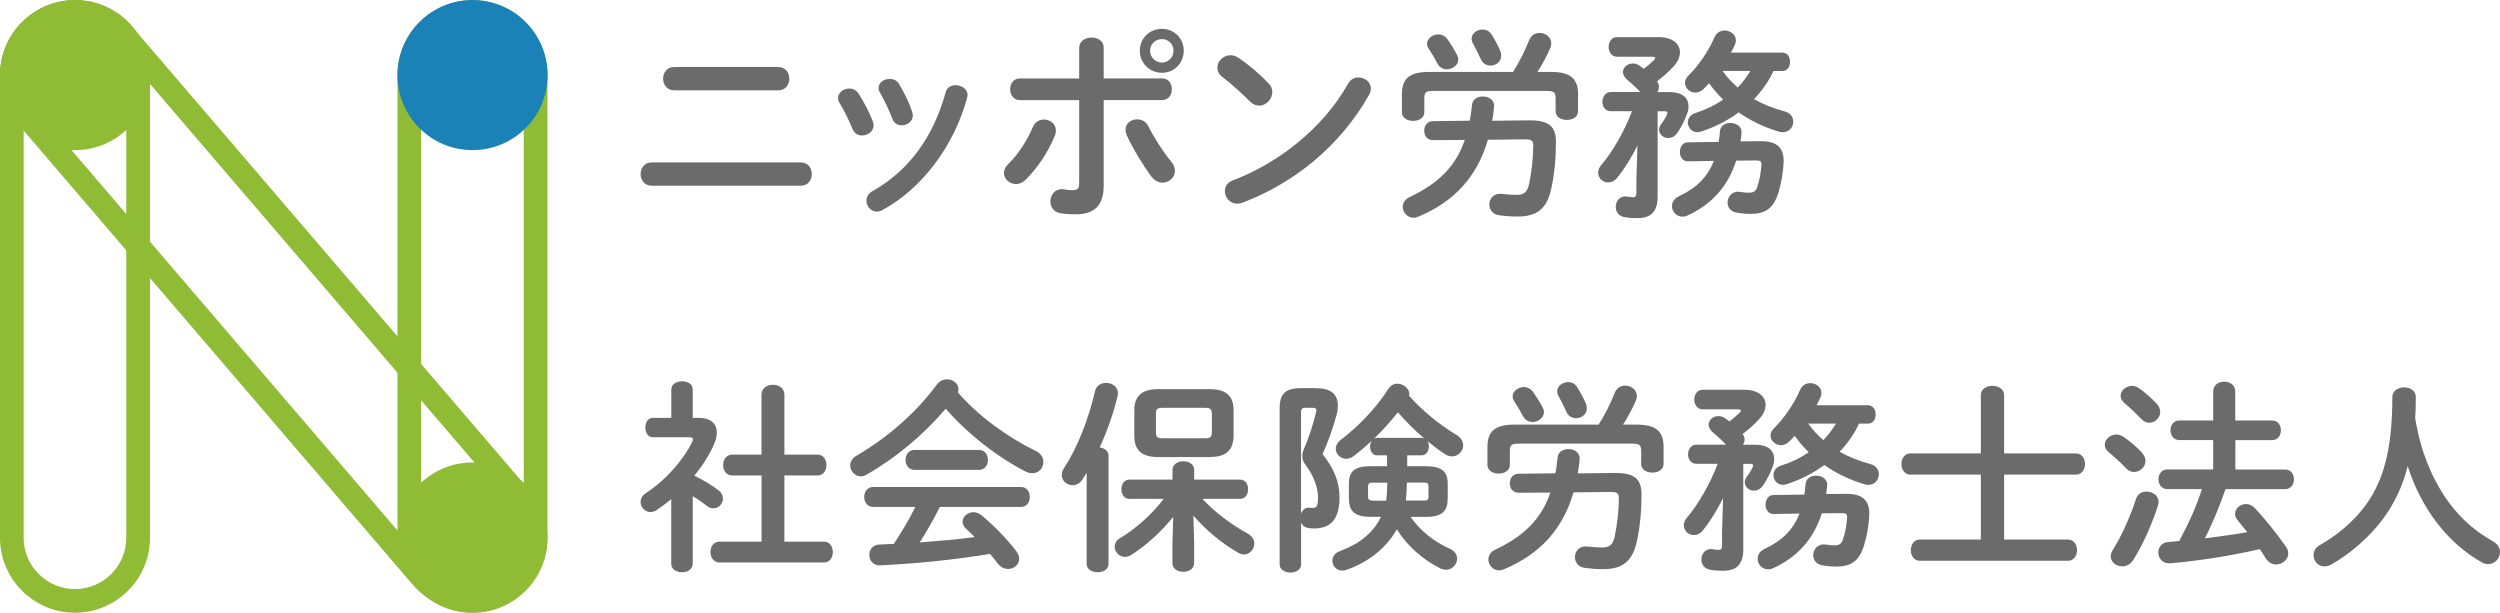
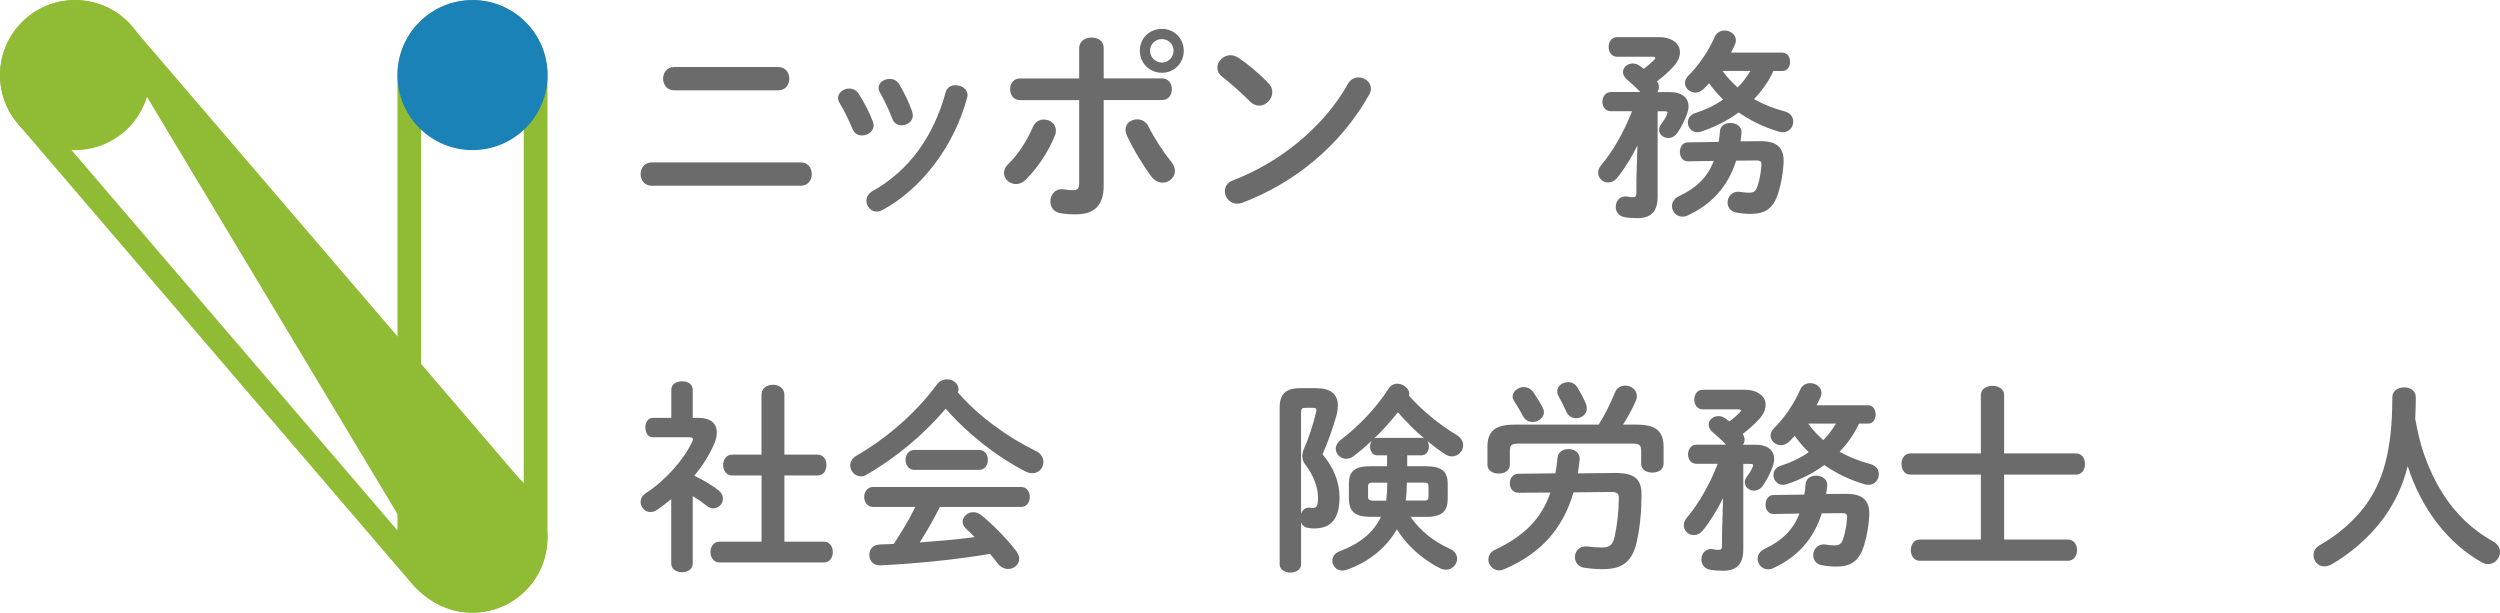
<svg xmlns="http://www.w3.org/2000/svg" id="_レイヤー_2" viewBox="0 0 408.02 100">
  <defs>
    <style>.cls-1{fill:#8fbb35;}.cls-2{fill:#1b82b7;}.cls-3{fill:#6b6b6b;}</style>
  </defs>
  <g id="_書き出し用">
    <path class="cls-3" d="M130.69,26.51c1.2,0,1.8.93,1.8,1.9s-.6,1.9-1.8,1.9h-24.34c-1.2,0-1.8-.97-1.8-1.9s.6-1.9,1.8-1.9h24.34ZM127.02,10.94c1.2,0,1.8.93,1.8,1.9s-.6,1.9-1.8,1.9h-17c-1.2,0-1.8-.97-1.8-1.9s.6-1.9,1.8-1.9h17Z" />
    <path class="cls-3" d="M142.48,19.88c.06.2.1.4.1.6,0,.97-.97,1.63-1.9,1.63-.63,0-1.23-.3-1.53-1.03-.6-1.47-1.37-3.03-2.14-4.3-.17-.27-.23-.53-.23-.8,0-.87.9-1.53,1.83-1.53.57,0,1.17.27,1.54.87.87,1.37,1.77,3.03,2.33,4.57ZM155.98,13.91c.93,0,1.93.6,1.93,1.6,0,.13-.03.27-.07.43-2.1,7.87-7.4,14.87-13.8,18.33-.33.17-.63.27-.93.27-.96,0-1.7-.87-1.7-1.77,0-.6.3-1.2,1.03-1.6,5.97-3.37,9.9-8.87,11.9-16.1.2-.83.9-1.17,1.64-1.17ZM148.88,18.28c.07.2.1.4.1.57,0,.97-.93,1.6-1.83,1.6-.63,0-1.27-.33-1.53-1.1-.57-1.5-1.27-2.97-2-4.23-.17-.27-.23-.53-.23-.77,0-.87.87-1.47,1.8-1.47.6,0,1.2.23,1.57.87.83,1.4,1.63,3,2.13,4.53Z" />
    <path class="cls-3" d="M170.4,19.51c.97,0,1.93.7,1.93,1.8,0,.27-.03.53-.17.83-1.06,2.63-2.73,5.17-4.77,7.2-.5.5-1.06.7-1.56.7-1.07,0-1.97-.83-1.97-1.8,0-.5.2-1,.7-1.47,1.66-1.63,3.03-3.77,4.03-6.07.37-.83,1.06-1.2,1.8-1.2ZM180.13,30.31c0,3.37-1.67,4.67-4.57,4.67-.77,0-1.64-.03-2.57-.2-1.06-.2-1.56-1.03-1.56-1.9,0-1.1.8-2.2,2.23-1.97.63.1,1.04.13,1.43.13.73,0,1.04-.23,1.04-1.2v-13.5h-9.67c-1.07,0-1.6-.9-1.6-1.77s.53-1.77,1.6-1.77h9.67v-4.97c0-1.14,1.03-1.7,2.03-1.7s1.97.53,1.97,1.63v5.03h9.53c1.06,0,1.6.87,1.6,1.77s-.54,1.77-1.6,1.77h-9.53v13.97ZM191.13,26.35c.43.53.63,1.07.63,1.53,0,1.1-.97,1.93-2,1.93-.63,0-1.33-.3-1.87-1.03-1.3-1.73-3.06-4.63-4-6.73-.13-.3-.2-.6-.2-.87,0-1.07.93-1.7,1.9-1.7.73,0,1.43.33,1.83,1.13.83,1.7,2.43,4.2,3.7,5.73ZM193.2,8.28c0,2.03-1.57,3.6-3.57,3.6s-3.6-1.57-3.6-3.6,1.57-3.57,3.6-3.57,3.57,1.57,3.57,3.57ZM191.53,8.28c0-1.07-.83-1.9-1.9-1.9s-1.93.83-1.93,1.9.87,1.93,1.93,1.93,1.9-.87,1.9-1.93Z" />
    <path class="cls-3" d="M207.05,13.61c.43.43.6.93.6,1.43,0,1.13-1,2.2-2.14,2.2-.5,0-1.03-.2-1.5-.67-1.5-1.5-3.06-2.9-4.53-4.03-.57-.43-.8-.97-.8-1.5,0-1.03.96-2.03,2.13-2.03.43,0,.87.13,1.33.43,1.53,1.03,3.33,2.5,4.9,4.17ZM221.71,12.64c1.03,0,2.03.73,2.03,1.83,0,.33-.1.7-.33,1.07-4.73,8.37-12.33,14.4-20.6,17.53-.33.13-.63.17-.9.17-1.2,0-2-1.03-2-2.03,0-.73.37-1.43,1.3-1.77,7.57-2.87,14.8-8.63,18.8-15.77.4-.73,1.06-1.03,1.7-1.03Z" />
-     <path class="cls-3" d="M246.94,11.74c1.04-1.63,1.87-3.3,2.67-5.27.33-.77,1-1.1,1.67-1.1.93,0,1.9.67,1.9,1.7,0,.2-.03.43-.13.7-.6,1.37-1.3,2.7-2.13,3.97h2.2c3.2,0,4.43,1.1,4.43,3.63v2.77c0,.97-.9,1.43-1.83,1.43s-1.83-.47-1.83-1.43v-2.07c0-1-.27-1.23-1.46-1.23h-18.5c-1.2,0-1.47.23-1.47,1.23v2.23c0,.97-.9,1.43-1.83,1.43s-1.83-.47-1.83-1.43v-2.93c0-2.53,1.23-3.63,4.43-3.63h13.73ZM239.87,19.71c.17-.8.27-1.67.37-2.6.1-.93.93-1.37,1.77-1.37.97,0,1.94.57,1.83,1.7-.06.77-.17,1.53-.3,2.27l5.93-.07c3.43-.03,4.47,1.03,4.47,3.57s-.23,5.2-.77,7.63c-.73,3.3-2.37,4.5-5.53,4.5-1.17,0-1.87-.07-2.9-.2-1.17-.13-1.67-.97-1.67-1.77,0-.93.7-1.87,2-1.73.87.1,1.64.16,2.4.16,1.17,0,1.77-.3,2.1-1.83.4-1.93.67-4.17.67-6.23,0-.77-.3-1-1.3-1l-6.1.07c-1.77,6.07-5.5,10.07-11.3,12.53-.3.13-.56.2-.83.2-1.03,0-1.77-.9-1.77-1.77,0-.6.33-1.23,1.1-1.6,4.67-2.2,7.53-4.97,9.03-9.33l-5.2.03c-.96,0-1.43-.77-1.43-1.53s.47-1.57,1.43-1.57l6-.07ZM237.8,8.94c.13.27.2.5.2.77,0,.93-.94,1.6-1.87,1.6-.6,0-1.23-.3-1.56-1-.3-.6-.87-1.57-1.4-2.37-.17-.27-.27-.53-.27-.8,0-.83.9-1.53,1.83-1.53.53,0,1.06.23,1.46.73.57.8,1.17,1.77,1.6,2.6ZM244.84,8.31c.13.27.17.53.17.8,0,.97-.87,1.6-1.77,1.6-.63,0-1.3-.37-1.6-1.13-.33-.73-.8-1.67-1.23-2.47-.17-.27-.23-.53-.23-.8,0-.87.87-1.5,1.8-1.5.53,0,1.1.23,1.47.83.5.8,1.06,1.83,1.4,2.67Z" />
    <path class="cls-3" d="M267.27,23.68c-.93,1.9-2.07,3.77-3.3,5.3-.46.57-1,.8-1.5.8-.9,0-1.64-.7-1.64-1.6,0-.4.13-.8.5-1.23,1.93-2.27,3.77-5.53,5.03-8.8h-3.47c-.9,0-1.37-.77-1.37-1.53s.47-1.6,1.37-1.6h4.83c-.73-.77-1.44-1.4-2.17-2.03-.47-.4-.67-.83-.67-1.23,0-.77.73-1.4,1.6-1.4.4,0,.8.13,1.17.4.2.17.43.3.63.47.67-.5,1.23-1,1.64-1.4.13-.13.23-.27.23-.37,0-.13-.17-.2-.5-.2h-5.74c-.9,0-1.37-.8-1.37-1.57,0-.83.46-1.63,1.37-1.63h6.77c2.3,0,3.5,1.1,3.5,2.47,0,.73-.33,1.53-1,2.27-.83.93-1.77,1.73-2.73,2.47.2.33.3.63.3.93s-.1.6-.27.83h2.03c2.07,0,3.07.97,3.07,2.33,0,.37-.07.77-.23,1.2-.37,1.03-.87,2.07-1.57,3.1-.43.63-1,.87-1.5.87-.8,0-1.5-.6-1.5-1.37,0-.27.1-.6.33-.9.47-.63.8-1.17.97-1.6.03-.1.07-.2.07-.27,0-.17-.17-.23-.54-.23h-1.07v13.97c0,2.53-1.23,3.47-3.27,3.47-.93,0-1.4-.03-2.17-.17-.96-.17-1.4-.93-1.4-1.67,0-.93.67-1.87,1.9-1.67.4.07.63.1.9.1.4,0,.57-.13.57-.67v-2.07l.17-5.77ZM280.5,23.14c.1-.53.17-1.1.2-1.67.06-.97.9-1.4,1.73-1.4.93,0,1.9.57,1.8,1.63-.04.47-.1.93-.17,1.37l3.23-.03c2.87-.03,3.97,1.2,3.8,3.7-.1,1.5-.33,3.03-.83,4.67-.8,2.63-2.17,3.5-4.57,3.5-.83,0-1.67-.1-2.37-.23-.93-.2-1.37-.9-1.37-1.63,0-.97.77-1.93,2.06-1.73.63.1,1,.13,1.47.13.73,0,1.07-.27,1.3-.9.4-1.1.63-2.47.7-3.63.03-.53-.13-.73-.83-.73l-3.3.03c-1.3,4.17-4,7.17-7.97,8.97-.27.13-.53.17-.8.17-.97,0-1.7-.83-1.7-1.7,0-.63.33-1.27,1.2-1.67,2.83-1.33,4.6-3.1,5.63-5.73l-4.24.07c-.87,0-1.3-.77-1.3-1.53s.43-1.57,1.3-1.57l5-.07ZM289.44,11.58c-.77,1.7-1.87,3.23-3.17,4.6,1.47.83,3.13,1.5,5,2,1,.27,1.4.97,1.4,1.67,0,.87-.63,1.73-1.7,1.73-.2,0-.43-.03-.67-.1-2.43-.73-4.63-1.8-6.53-3.13-1.87,1.37-3.97,2.43-6.17,3.13-.2.07-.4.1-.56.1-.97,0-1.57-.8-1.57-1.6,0-.63.37-1.27,1.23-1.53,1.67-.53,3.2-1.27,4.53-2.2-.83-.8-1.6-1.7-2.3-2.67-.3.37-.63.7-.96,1-.4.37-.87.53-1.27.53-.93,0-1.7-.73-1.7-1.57,0-.4.17-.8.57-1.2,1.7-1.7,3.27-4,4.24-6.23.33-.8,1-1.13,1.67-1.13.93,0,1.83.67,1.83,1.57,0,.23-.04.43-.13.67-.2.43-.4.9-.67,1.37h8.37c.87,0,1.27.73,1.27,1.5s-.4,1.5-1.27,1.5h-1.43ZM281.14,11.58c.7,1,1.53,1.87,2.47,2.7.8-.8,1.47-1.73,2.07-2.7h-4.53Z" />
    <path class="cls-3" d="M113.05,92c0,.93-.87,1.4-1.73,1.4s-1.77-.47-1.77-1.4v-10.53c-.77.63-1.54,1.2-2.3,1.73-.37.27-.77.37-1.1.37-.9,0-1.6-.8-1.6-1.63,0-.53.27-1.07.87-1.47,3.23-2.07,6.2-5.5,7.57-8.4.07-.17.1-.27.1-.37,0-.23-.2-.33-.6-.33h-5.93c-.83,0-1.23-.8-1.23-1.6s.4-1.57,1.23-1.57h3v-4.6c0-.93.87-1.37,1.77-1.37s1.73.43,1.73,1.37v4.6h.96c1.9,0,2.97.87,2.97,2.4,0,.53-.13,1.17-.44,1.87-.73,1.73-1.87,3.5-3.23,5.17,1.4.67,2.9,1.57,3.87,2.33.57.43.8.93.8,1.4,0,.87-.73,1.6-1.56,1.6-.37,0-.73-.13-1.1-.43-.67-.53-1.44-1.07-2.27-1.57v11.03ZM124.28,77.6h-4.8c-.96,0-1.46-.87-1.46-1.7s.5-1.7,1.46-1.7h4.8v-9.77c0-1.1.93-1.63,1.87-1.63s1.87.53,1.87,1.63v9.77h5.4c1,0,1.46.83,1.46,1.7s-.46,1.7-1.46,1.7h-5.4v10.8h6.43c1,0,1.47.83,1.47,1.7s-.47,1.7-1.47,1.7h-17.03c-.97,0-1.47-.87-1.47-1.7s.5-1.7,1.47-1.7h6.87v-10.8Z" />
    <path class="cls-3" d="M169.06,73.6c.87.43,1.23,1.13,1.23,1.8,0,.97-.7,1.83-1.8,1.83-.37,0-.73-.07-1.17-.3-4.6-2.37-9.43-6.13-12.97-10.23-3.53,4.17-8.17,8.07-12.93,10.77-.33.2-.63.27-.93.27-.97,0-1.73-.87-1.73-1.77,0-.57.3-1.17,1.03-1.6,5.1-2.97,9.74-7.03,13.13-11.63.44-.57,1.04-.83,1.64-.83.96,0,1.87.67,1.87,1.6,0,.17-.03.33-.1.53,3.27,3.8,8.07,7.3,12.73,9.57ZM153.4,82.73c-1,2-2.1,3.93-3.3,5.8,3-.23,6-.47,8.97-.87-.47-.5-.97-.97-1.4-1.37-.4-.37-.57-.77-.57-1.13,0-.83.8-1.57,1.77-1.57.43,0,.87.17,1.3.5,1.97,1.6,4.17,3.87,5.63,5.77.37.47.54.93.54,1.33,0,.97-.87,1.67-1.8,1.67-.6,0-1.23-.27-1.73-.93-.37-.5-.8-1.03-1.23-1.53-5.87.97-11.84,1.57-17.9,1.87-1.2.07-1.8-.83-1.8-1.7s.53-1.67,1.7-1.7c.77-.03,1.54-.07,2.3-.1,1.27-1.97,2.5-3.93,3.5-6.03h-6.87c-.97,0-1.47-.83-1.47-1.63s.5-1.63,1.47-1.63h24.1c1,0,1.46.8,1.46,1.63s-.46,1.63-1.46,1.63h-13.2ZM159.76,73.43c1,0,1.47.8,1.47,1.63s-.47,1.63-1.47,1.63h-10.5c-.97,0-1.47-.83-1.47-1.63s.5-1.63,1.47-1.63h10.5Z" />
-     <path class="cls-3" d="M177.36,77.16c-.23.37-.46.73-.7,1.1-.43.67-1.03.93-1.6.93-.93,0-1.77-.7-1.77-1.67,0-.37.1-.73.37-1.13,2.17-3.27,4.03-8.07,5.07-12.6.2-.87,1-1.3,1.8-1.3.97,0,1.93.6,1.93,1.7,0,.13-.03.3-.07.47-.63,2.7-1.67,5.63-2.9,8.37.77.1,1.43.57,1.43,1.33v17.7c0,.9-.9,1.33-1.77,1.33s-1.8-.43-1.8-1.33v-14.9ZM194.89,88.76v3.13c0,.97-.87,1.43-1.77,1.43s-1.77-.47-1.77-1.43v-3.13l.13-4.4c-1.93,2.4-4.37,4.63-6.83,6.2-.37.23-.73.33-1.06.33-.93,0-1.67-.8-1.67-1.67,0-.5.27-1.03.9-1.4,2.5-1.5,5.16-3.83,7.1-6.4h-5.63c-.83,0-1.27-.8-1.27-1.57s.43-1.57,1.27-1.57h7.07v-1.6c0-.93.9-1.4,1.77-1.4s1.77.47,1.77,1.4v1.6h7.5c.87,0,1.3.77,1.3,1.57s-.43,1.57-1.3,1.57h-6.16c1.97,2.13,4.73,4.2,7.4,5.67.77.43,1.07,1.03,1.07,1.63,0,.9-.73,1.77-1.7,1.77-.3,0-.63-.1-.97-.3-2.77-1.6-5.3-3.77-7.27-6.03l.13,4.6ZM189.06,74.6c-2.73,0-3.93-1.13-3.93-3.43v-4.23c0-2.3,1.2-3.43,3.93-3.43h8.34c2.73,0,3.93,1.13,3.93,3.43v4.23c-.07,2.63-1.54,3.4-3.93,3.43h-8.34ZM196.73,71.53c.83,0,1.06-.23,1.06-1.13v-2.7c0-.9-.23-1.14-1.06-1.14h-7c-.83,0-1.07.23-1.07.9v3.17c0,.77.37.9,1.07.9h7Z" />
    <path class="cls-3" d="M214.88,63.36c2.33,0,3.47,1,3.47,2.83,0,.47-.06.97-.2,1.5-.6,2.17-1.43,4.53-2.3,6.43,1.87,2.3,2.77,4.57,2.77,7.03,0,3.77-1.57,5.1-4.17,5.1-.37,0-.63-.03-1-.1-.57-.1-.93-.43-1.1-.9v6.87c0,.87-.87,1.33-1.73,1.33s-1.77-.47-1.77-1.33v-25.54c0-2.27.96-3.23,3.4-3.23h2.64ZM213.01,66.56c-.5,0-.67.17-.67.77v16.5c.23-.6.7-1.03,1.37-.97.17.03.37.03.53.03.67,0,.87-.33.87-1.73,0-1.67-.77-3.6-1.97-5.2-.4-.5-.6-1-.6-1.53,0-.4.13-.87.37-1.4.67-1.5,1.4-3.73,1.87-5.7.03-.17.07-.3.07-.4,0-.27-.17-.37-.6-.37h-1.23ZM232.71,76.1c2.6,0,3.57.83,3.57,2.9v2.33c0,2.1-.9,3.03-3.57,3.03h-2.5c1.57,2.23,3.73,4,6.4,5.2.87.4,1.2,1,1.2,1.63,0,.93-.8,1.8-1.83,1.8-.27,0-.57-.07-.87-.2-2.83-1.4-5.5-3.73-7.13-6.4-1.77,3.1-4.7,5.4-8.27,6.63-.23.07-.43.1-.63.1-.96,0-1.63-.77-1.63-1.6,0-.63.37-1.27,1.3-1.6,3.14-1.17,5.43-3,6.63-5.57h-1.66c-2.67,0-3.57-.93-3.57-3.03v-2.33c0-2.07.9-2.9,3.57-2.9h2.66v-1.77h-1.6c-.77,0-1.17-.73-1.17-1.43,0-.33.1-.7.27-.97-.97.93-1.97,1.77-2.97,2.53-.4.3-.8.43-1.2.43-.93,0-1.7-.77-1.7-1.63,0-.53.27-1.07.9-1.53,2.77-2.1,5.7-5.13,7.7-8.27.37-.57.9-.83,1.43-.83.97,0,1.97.77,1.97,1.67,0,.1,0,.2-.04.3,2.2,2.47,4.97,4.74,7.8,6.43.73.47,1.03,1.07,1.03,1.67,0,.93-.8,1.8-1.83,1.8-.37,0-.73-.1-1.13-.37-.94-.6-1.9-1.33-2.87-2.13.17.23.23.57.23.9,0,.7-.4,1.43-1.23,1.43h-2.3v1.77h3.03ZM226.24,81.7c.1-.87.17-1.77.17-2.63v-.3h-2.4c-.53,0-.73.17-.73.57v1.8c0,.43.33.57.73.57h2.23ZM231.98,71.46c.17,0,.3.03.47.1-1.53-1.3-2.97-2.73-4.3-4.27-1.2,1.5-2.5,2.97-3.9,4.3.17-.1.33-.13.53-.13h7.2ZM232.41,81.7c.56,0,.73-.17.73-.57v-1.8c0-.4-.17-.57-.73-.57h-2.8v.1c0,.93-.07,1.93-.17,2.83h2.97Z" />
    <path class="cls-3" d="M260.91,69.3c1.03-1.63,1.87-3.3,2.67-5.27.33-.77,1-1.1,1.67-1.1.93,0,1.9.67,1.9,1.7,0,.2-.03.43-.13.7-.6,1.37-1.3,2.7-2.14,3.97h2.2c3.2,0,4.43,1.1,4.43,3.63v2.77c0,.97-.9,1.43-1.83,1.43s-1.83-.47-1.83-1.43v-2.07c0-1-.27-1.23-1.47-1.23h-18.5c-1.2,0-1.46.23-1.46,1.23v2.23c0,.97-.9,1.43-1.83,1.43s-1.83-.47-1.83-1.43v-2.93c0-2.53,1.23-3.63,4.43-3.63h13.73ZM253.84,77.26c.17-.8.27-1.67.37-2.6.1-.93.93-1.37,1.77-1.37.96,0,1.93.57,1.83,1.7-.07.77-.17,1.53-.3,2.27l5.93-.07c3.43-.03,4.47,1.03,4.47,3.57s-.23,5.2-.77,7.63c-.73,3.3-2.37,4.5-5.53,4.5-1.17,0-1.87-.07-2.9-.2-1.17-.13-1.67-.97-1.67-1.77,0-.93.7-1.87,2-1.73.87.1,1.63.16,2.4.16,1.17,0,1.77-.3,2.1-1.83.4-1.93.67-4.17.67-6.23,0-.77-.3-1-1.3-1l-6.1.07c-1.77,6.07-5.5,10.07-11.3,12.53-.3.13-.57.2-.83.2-1.03,0-1.77-.9-1.77-1.77,0-.6.33-1.23,1.1-1.6,4.67-2.2,7.53-4.97,9.03-9.33l-5.2.03c-.97,0-1.43-.77-1.43-1.53s.46-1.57,1.43-1.57l6-.07ZM251.78,66.5c.13.27.2.5.2.77,0,.93-.93,1.6-1.87,1.6-.6,0-1.23-.3-1.57-1-.3-.6-.87-1.57-1.4-2.37-.17-.27-.27-.53-.27-.8,0-.83.9-1.53,1.83-1.53.53,0,1.07.23,1.47.73.56.8,1.17,1.77,1.6,2.6ZM258.81,65.86c.13.27.17.53.17.8,0,.97-.87,1.6-1.77,1.6-.63,0-1.3-.37-1.6-1.13-.33-.73-.8-1.67-1.23-2.47-.17-.27-.23-.53-.23-.8,0-.87.87-1.5,1.8-1.5.53,0,1.1.23,1.46.83.5.8,1.07,1.83,1.4,2.67Z" />
    <path class="cls-3" d="M281.25,81.23c-.93,1.9-2.07,3.77-3.3,5.3-.46.57-1,.8-1.5.8-.9,0-1.64-.7-1.64-1.6,0-.4.13-.8.5-1.23,1.93-2.27,3.77-5.53,5.03-8.8h-3.47c-.9,0-1.37-.77-1.37-1.53s.47-1.6,1.37-1.6h4.83c-.73-.77-1.44-1.4-2.17-2.03-.47-.4-.67-.83-.67-1.23,0-.77.73-1.4,1.6-1.4.4,0,.8.13,1.17.4.2.17.43.3.63.47.67-.5,1.23-1,1.64-1.4.13-.13.23-.27.23-.37,0-.13-.17-.2-.5-.2h-5.74c-.9,0-1.37-.8-1.37-1.57,0-.83.46-1.63,1.37-1.63h6.77c2.3,0,3.5,1.1,3.5,2.47,0,.73-.33,1.53-1,2.27-.83.93-1.77,1.73-2.73,2.47.2.33.3.63.3.93s-.1.6-.27.83h2.03c2.07,0,3.07.97,3.07,2.33,0,.37-.07.77-.23,1.2-.37,1.03-.87,2.07-1.57,3.1-.43.63-1,.87-1.5.87-.8,0-1.5-.6-1.5-1.37,0-.27.1-.6.33-.9.47-.63.8-1.17.97-1.6.03-.1.07-.2.07-.27,0-.17-.17-.23-.54-.23h-1.07v13.97c0,2.53-1.23,3.47-3.27,3.47-.93,0-1.4-.03-2.17-.17-.96-.17-1.4-.93-1.4-1.67,0-.93.67-1.87,1.9-1.67.4.07.63.1.9.1.4,0,.57-.13.57-.67v-2.07l.17-5.77ZM294.48,80.7c.1-.53.17-1.1.2-1.67.06-.97.9-1.4,1.73-1.4.93,0,1.9.57,1.8,1.63-.04.47-.1.93-.17,1.37l3.23-.03c2.87-.03,3.97,1.2,3.8,3.7-.1,1.5-.33,3.03-.83,4.67-.8,2.63-2.17,3.5-4.57,3.5-.83,0-1.67-.1-2.37-.23-.93-.2-1.37-.9-1.37-1.63,0-.97.77-1.93,2.06-1.73.63.1,1,.13,1.47.13.73,0,1.07-.27,1.3-.9.4-1.1.63-2.47.7-3.63.03-.53-.13-.73-.83-.73l-3.3.03c-1.3,4.17-4,7.17-7.97,8.97-.27.13-.53.17-.8.17-.97,0-1.7-.83-1.7-1.7,0-.63.33-1.27,1.2-1.67,2.83-1.33,4.6-3.1,5.63-5.73l-4.24.07c-.87,0-1.3-.77-1.3-1.53s.43-1.57,1.3-1.57l5-.07ZM303.41,69.13c-.77,1.7-1.87,3.23-3.17,4.6,1.47.83,3.13,1.5,5,2,1,.27,1.4.97,1.4,1.67,0,.87-.63,1.73-1.7,1.73-.2,0-.43-.03-.67-.1-2.43-.73-4.63-1.8-6.53-3.13-1.87,1.37-3.97,2.43-6.17,3.13-.2.07-.4.1-.56.1-.97,0-1.57-.8-1.57-1.6,0-.63.37-1.27,1.23-1.53,1.67-.53,3.2-1.27,4.53-2.2-.83-.8-1.6-1.7-2.3-2.67-.3.37-.63.7-.96,1-.4.37-.87.53-1.27.53-.93,0-1.7-.73-1.7-1.57,0-.4.17-.8.57-1.2,1.7-1.7,3.27-4,4.24-6.23.33-.8,1-1.13,1.67-1.13.93,0,1.83.67,1.83,1.57,0,.23-.04.43-.13.67-.2.43-.4.9-.67,1.37h8.37c.87,0,1.27.73,1.27,1.5s-.4,1.5-1.27,1.5h-1.43ZM295.11,69.13c.7,1,1.53,1.87,2.47,2.7.8-.8,1.47-1.73,2.07-2.7h-4.53Z" />
    <path class="cls-3" d="M338.82,74c.97,0,1.47.87,1.47,1.73s-.5,1.73-1.47,1.73h-11.73v10.6h10.44c.96,0,1.46.87,1.46,1.73s-.5,1.73-1.46,1.73h-24.24c-.93,0-1.43-.87-1.43-1.73s.5-1.73,1.43-1.73h10v-10.6h-11.53c-.93,0-1.43-.87-1.43-1.73s.5-1.73,1.43-1.73h11.53v-9.53c0-1,.96-1.5,1.9-1.5s1.9.5,1.9,1.5v9.53h11.73Z" />
-     <path class="cls-3" d="M349.6,73.9c.4.47.56.9.56,1.33,0,1-.9,1.8-1.87,1.8-.43,0-.9-.17-1.27-.57-.83-.9-2.07-2-2.8-2.6-.5-.4-.7-.83-.7-1.27,0-.9.87-1.67,1.87-1.67.37,0,.77.1,1.17.37,1,.67,2.23,1.7,3.04,2.6ZM350.33,80.23c.97,0,1.97.63,1.97,1.7,0,.17-.04.37-.1.57-.97,3.07-2.57,6.6-4.04,8.9-.46.73-1.13,1.03-1.8,1.03-.97,0-1.87-.67-1.87-1.63,0-.33.1-.7.37-1.1,1.4-2.2,2.83-5.43,3.77-8.3.27-.83.97-1.17,1.7-1.17ZM352,65.9c.4.43.57.9.57,1.33,0,.97-.87,1.77-1.8,1.77-.43,0-.9-.2-1.3-.63-.9-.9-1.9-1.9-2.7-2.53-.47-.4-.67-.83-.67-1.23,0-.87.87-1.63,1.87-1.63.37,0,.8.13,1.17.4.96.67,2.07,1.67,2.87,2.53ZM370.83,68.63c.97,0,1.43.8,1.43,1.6s-.46,1.6-1.43,1.6h-6v4.8h8.13c.96,0,1.43.8,1.43,1.6s-.47,1.6-1.43,1.6h-9.74c-.96,2.73-2.03,5.43-3.37,8.03,2.3-.3,4.64-.6,6.93-1-.53-.67-1.07-1.33-1.57-1.93-.3-.37-.43-.73-.43-1.07,0-.87.83-1.6,1.77-1.6.5,0,1,.2,1.47.67,1.53,1.63,3.56,4.13,5.07,6.3.27.37.37.73.37,1.1,0,1-.97,1.8-1.97,1.8-.6,0-1.23-.3-1.7-1-.27-.47-.6-.97-.97-1.5-5,1.13-10.03,1.9-14.53,2.3-1.33.13-2.04-.83-2.04-1.77,0-.8.54-1.63,1.6-1.7.6-.03,1.2-.1,1.83-.17.63-1.23,1.3-2.5,1.87-3.77.7-1.53,1.3-3.1,1.83-4.7h-5.67c-.93,0-1.43-.8-1.43-1.6s.5-1.6,1.43-1.6h7.5v-4.8h-5.54c-.93,0-1.43-.8-1.43-1.6s.5-1.6,1.43-1.6h5.54v-4.73c0-1.07.9-1.6,1.8-1.6s1.8.53,1.8,1.6v4.73h6Z" />
    <path class="cls-3" d="M395.65,74.2c1.1,3.17,2.67,6.2,4.8,8.8,1.13,1.37,2.43,2.63,3.87,3.7.8.6,1.67,1.13,2.57,1.67.8.43,1.13,1.1,1.13,1.73,0,1-.83,1.97-1.93,1.97-.3,0-.67-.07-1-.27-5.53-3.07-9.93-8.77-12.13-15.73-.8,3.23-2.17,6.1-4.07,8.67-2.13,2.87-5.33,5.67-8.37,7.37-.4.23-.8.33-1.16.33-1.07,0-1.77-.9-1.77-1.83,0-.63.3-1.23,1-1.63,2.67-1.5,5.47-3.77,7.43-6.43,2.87-3.9,4.43-8.93,4.43-17.73,0-1.07.97-1.6,1.93-1.6s1.9.53,1.9,1.6c0,1.23-.03,2.4-.1,3.5.37,2,.8,3.97,1.46,5.9Z" />
-     <path class="cls-1" d="M12.24,100c-6.75,0-12.24-5.49-12.24-12.24V12.29C0,5.54,5.49.05,12.24.05s12.24,5.49,12.24,12.24v75.47c0,6.75-5.49,12.24-12.24,12.24ZM12.24,3.91C7.62,3.91,3.86,7.67,3.86,12.29v75.47c0,4.62,3.76,8.38,8.38,8.38s8.37-3.76,8.37-8.38V12.29c0-4.62-3.76-8.37-8.37-8.37Z" />
    <path class="cls-1" d="M77.11,100c-6.75,0-12.24-5.49-12.24-12.24V12.29C64.87,5.54,70.36.05,77.11.05s12.24,5.49,12.24,12.24v75.47c0,6.75-5.49,12.24-12.24,12.24ZM77.11,3.91c-4.62,0-8.38,3.76-8.38,8.37v75.47c0,4.62,3.76,8.38,8.38,8.38s8.37-3.76,8.37-8.38V12.29c0-4.62-3.76-8.37-8.37-8.37Z" />
-     <path class="cls-1" d="M76.59,99.62c-3.58,0-6.97-1.56-9.3-4.27L2.95,20.25C-1.45,15.13-.85,7.38,4.28,2.99,6.76.86,9.92-.17,13.18.08c3.26.25,6.23,1.76,8.35,4.24l64.35,75.09c2.13,2.48,3.16,5.64,2.91,8.9s-1.76,6.23-4.24,8.35c-2.22,1.9-5.04,2.95-7.96,2.95ZM12.23,3.91c-1.99,0-3.9.7-5.44,2.02-3.51,3.01-3.92,8.3-.91,11.81l64.35,75.09c1.59,1.86,3.92,2.93,6.37,2.93,1.99,0,3.93-.72,5.44-2.02,1.7-1.46,2.73-3.49,2.9-5.72.17-2.23-.54-4.39-1.99-6.09L18.6,6.84c-1.46-1.7-3.49-2.73-5.72-2.9-.22-.02-.44-.02-.66-.02Z" />
+     <path class="cls-1" d="M76.59,99.62c-3.58,0-6.97-1.56-9.3-4.27L2.95,20.25C-1.45,15.13-.85,7.38,4.28,2.99,6.76.86,9.92-.17,13.18.08c3.26.25,6.23,1.76,8.35,4.24l64.35,75.09c2.13,2.48,3.16,5.64,2.91,8.9s-1.76,6.23-4.24,8.35c-2.22,1.9-5.04,2.95-7.96,2.95ZM12.23,3.91c-1.99,0-3.9.7-5.44,2.02-3.51,3.01-3.92,8.3-.91,11.81l64.35,75.09L18.6,6.84c-1.46-1.7-3.49-2.73-5.72-2.9-.22-.02-.44-.02-.66-.02Z" />
    <circle class="cls-2" cx="77.12" cy="12.25" r="12.25" />
    <circle class="cls-1" cx="12.26" cy="12.25" r="12.25" />
    <circle class="cls-1" cx="77.1" cy="87.73" r="12.25" />
  </g>
</svg>